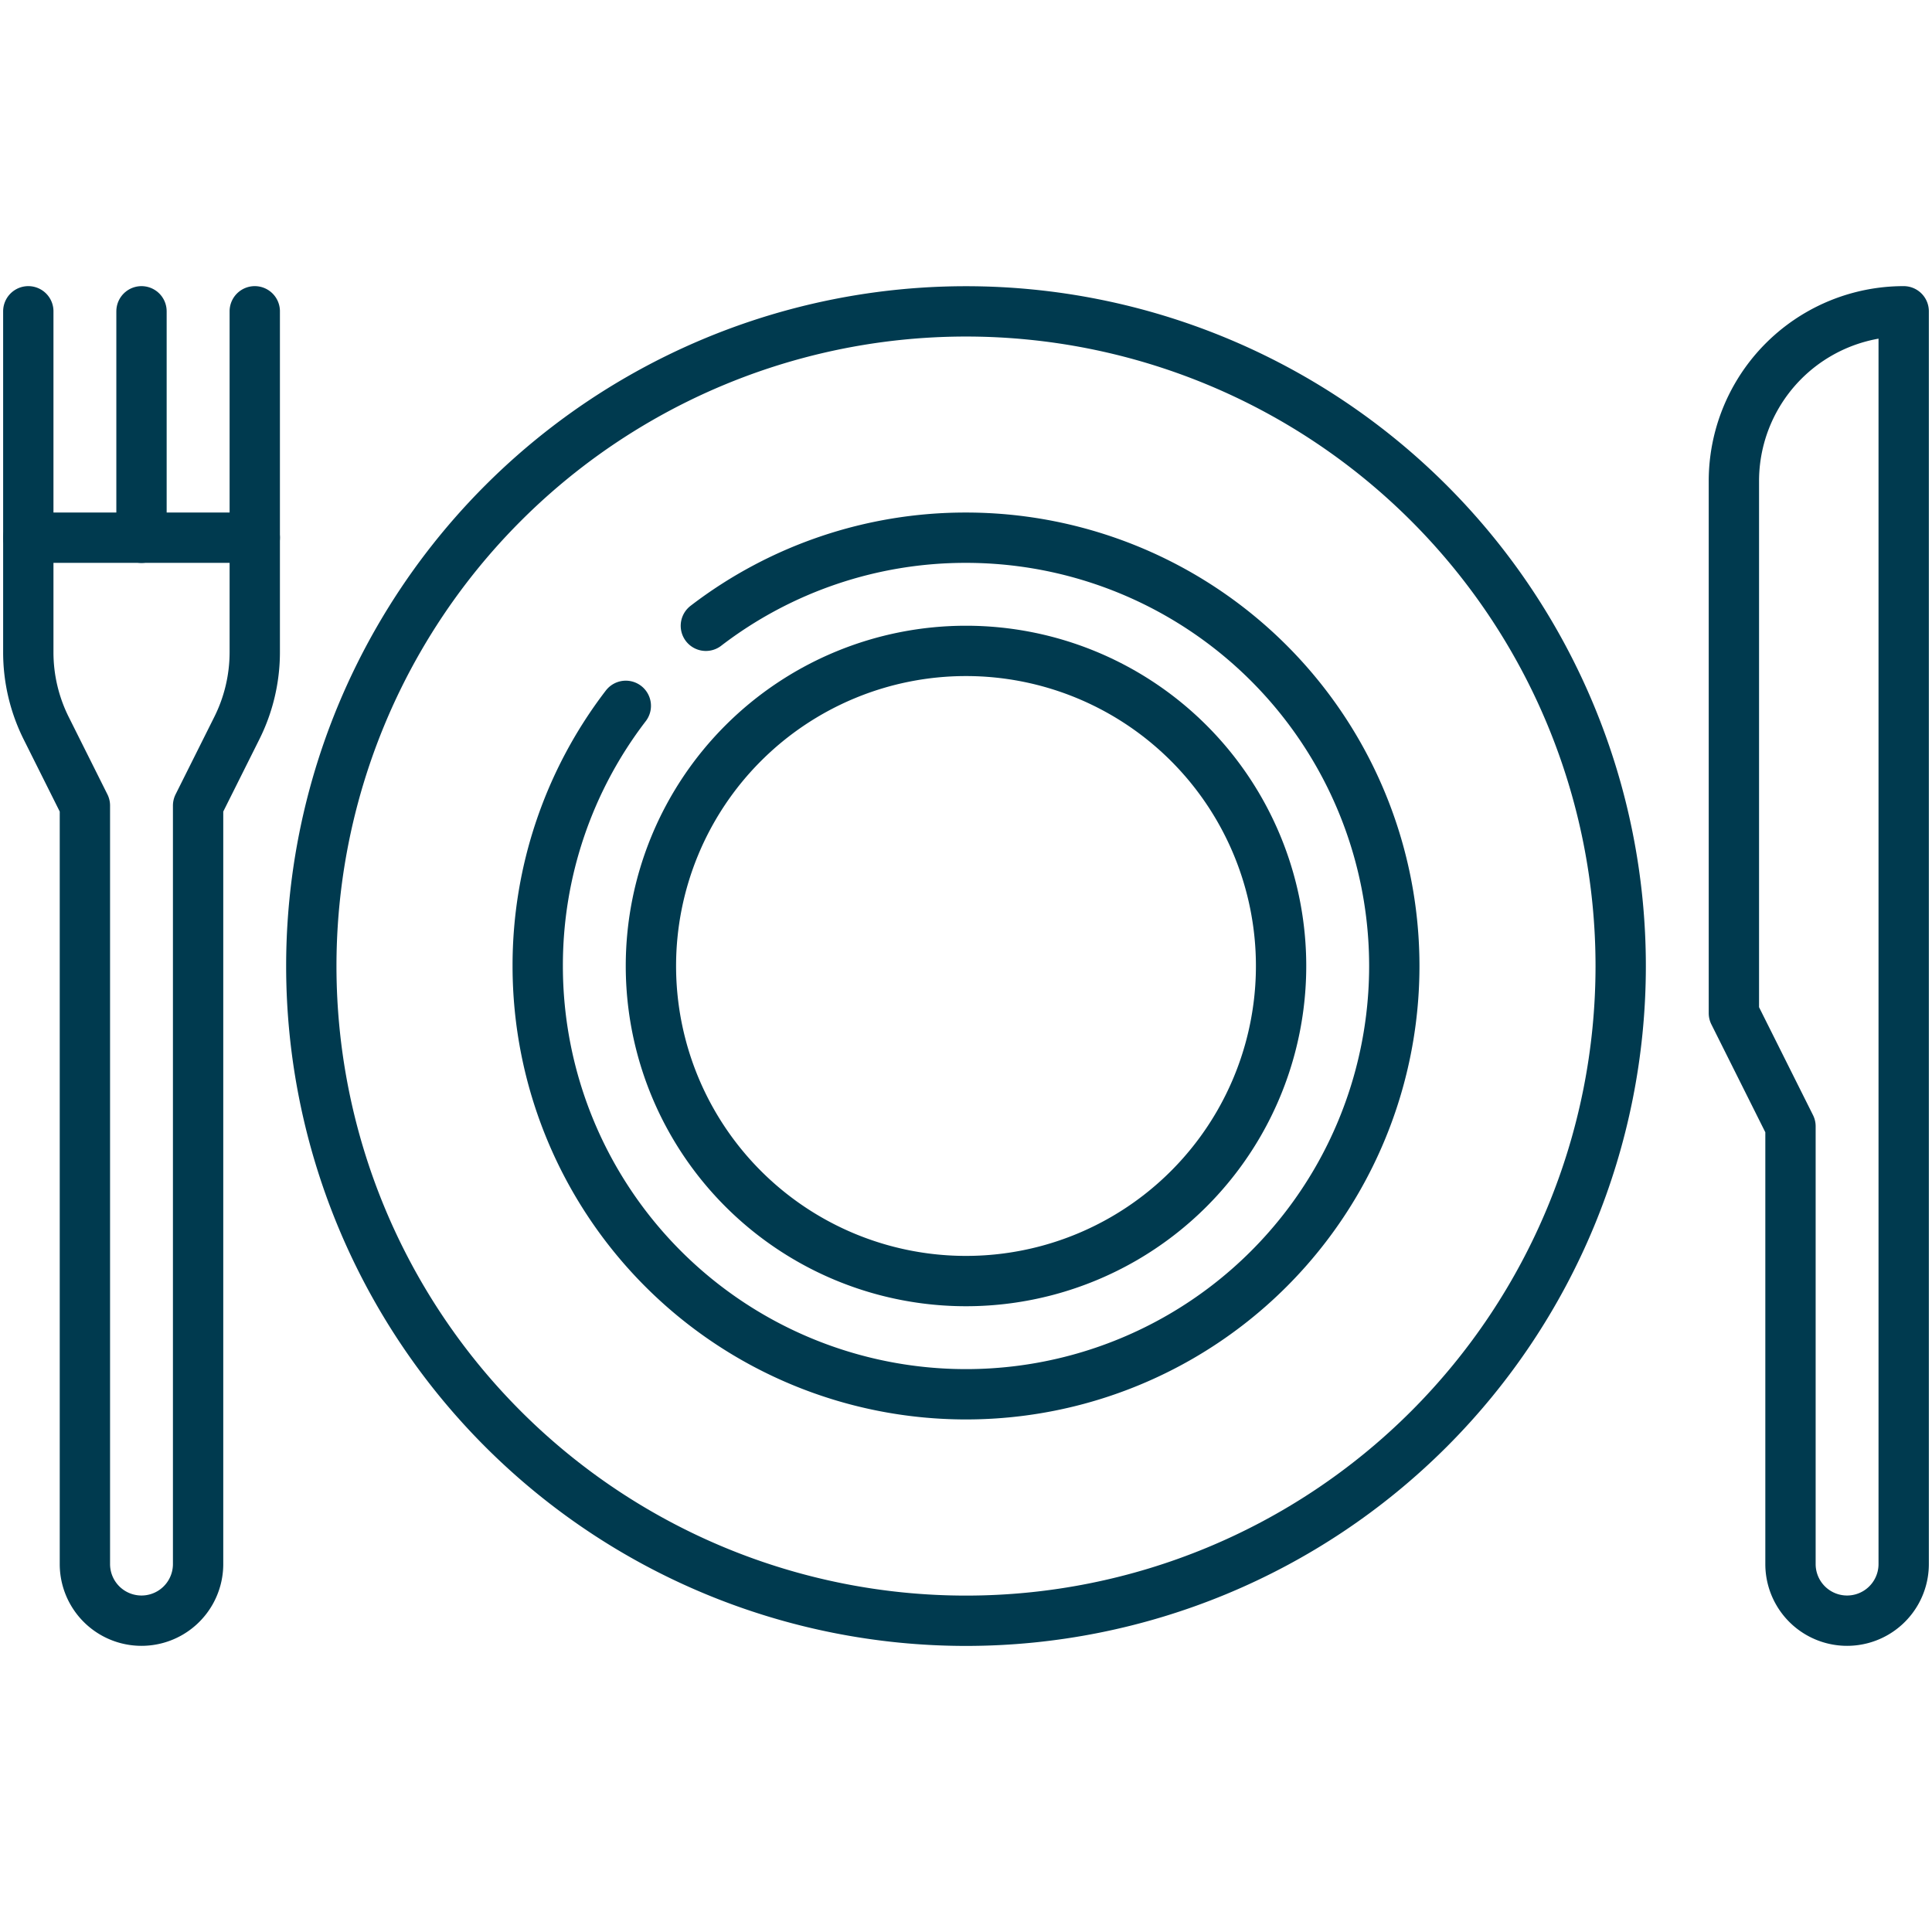
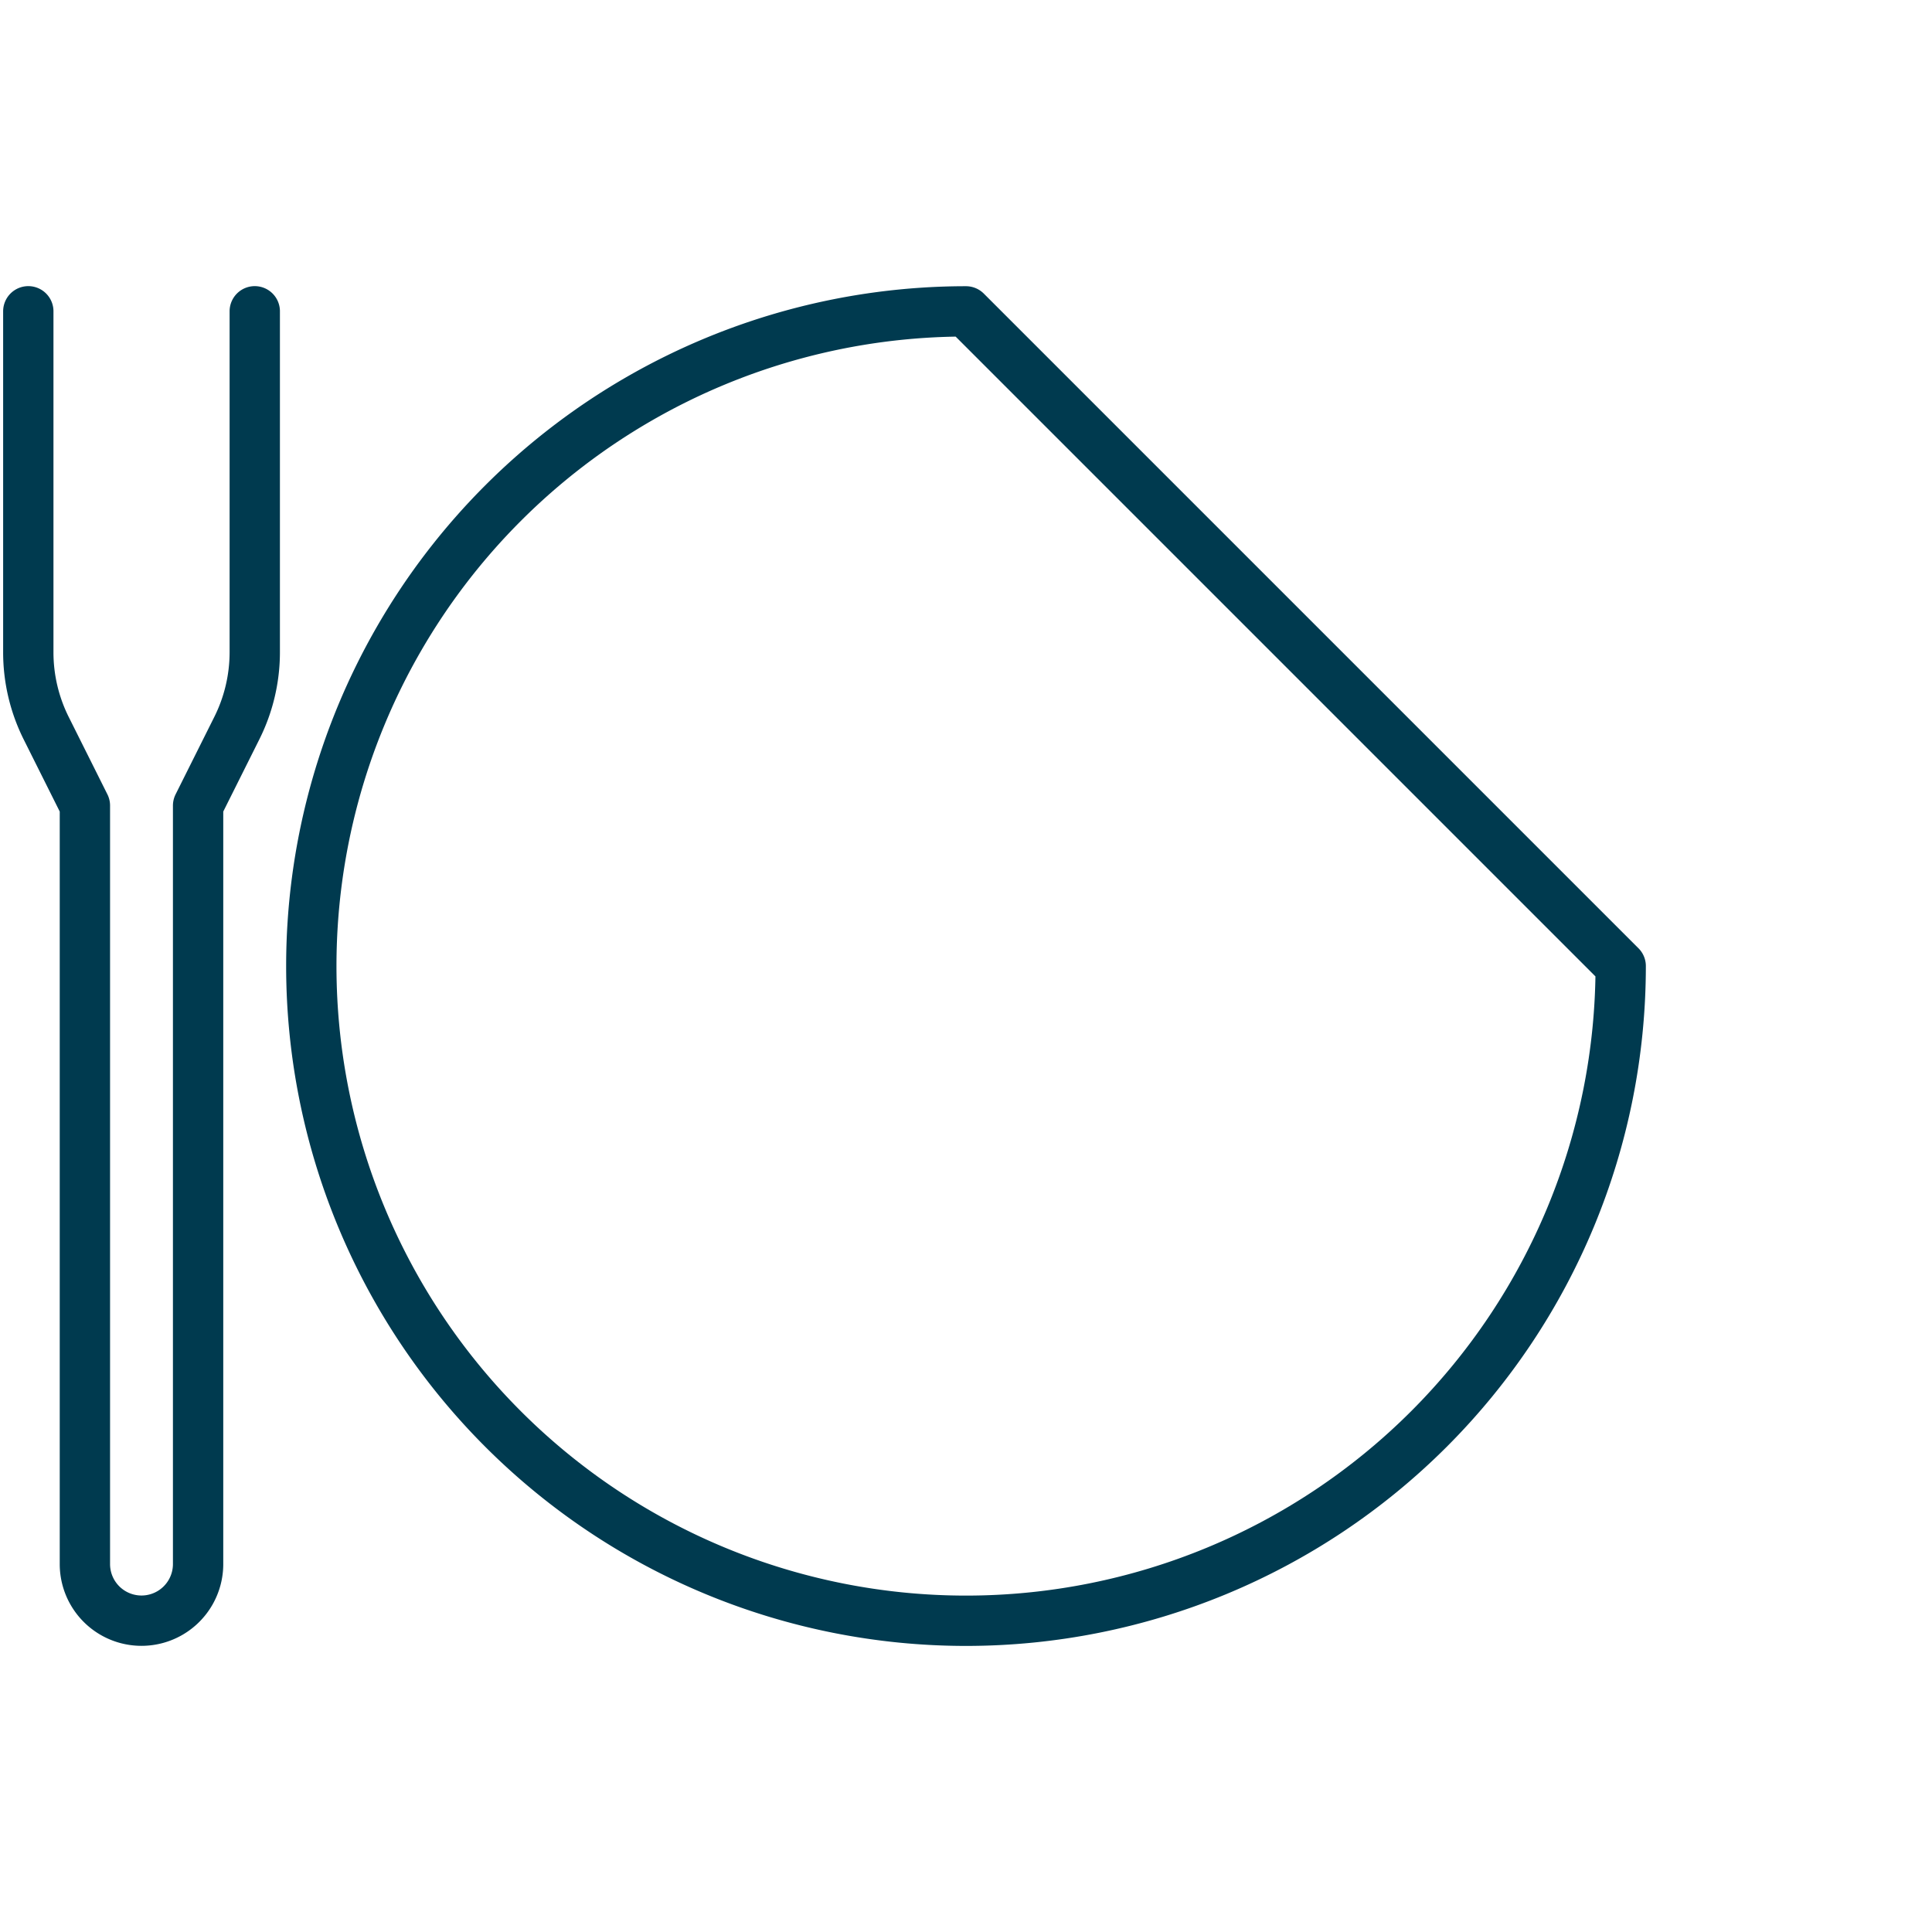
<svg xmlns="http://www.w3.org/2000/svg" width="115.172" height="115.172" viewBox="0 0 115.172 115.172">
  <defs>
    <clipPath id="clip-path">
      <path id="path1848" d="M0-682.665H115.172v115.172H0Z" transform="translate(0 682.665)" fill="#003a4f" />
    </clipPath>
  </defs>
  <g id="g1842" transform="translate(0 682.664)">
    <g id="g1844" transform="translate(0 -682.665)">
      <g id="g1846" clip-path="url(#clip-path)">
        <g id="g1852" transform="translate(103.362 18.558)">
-           <path id="path1854" d="M0-49.877V-18.16l3.374,6.748V14.682a3.374,3.374,0,1,0,6.748,0V-60A10.122,10.122,0,0,0,0-49.877Z" transform="translate(0 60)" fill="none" stroke="#003a4f" stroke-linecap="round" stroke-linejoin="round" stroke-miterlimit="10" stroke-width="3" />
-         </g>
+           </g>
        <g id="g1856" transform="translate(18.558 18.558)">
-           <path id="path1858" d="M-384.61-192.3a39.028,39.028,0,0,1-39.028,39.028A39.028,39.028,0,0,1-462.666-192.3a39.028,39.028,0,0,1,39.028-39.028A39.028,39.028,0,0,1-384.61-192.3Z" transform="translate(462.666 231.333)" fill="none" stroke="#003a4f" stroke-linecap="round" stroke-linejoin="round" stroke-miterlimit="10" stroke-width="3" />
+           <path id="path1858" d="M-384.61-192.3a39.028,39.028,0,0,1-39.028,39.028A39.028,39.028,0,0,1-462.666-192.3a39.028,39.028,0,0,1,39.028-39.028Z" transform="translate(462.666 231.333)" fill="none" stroke="#003a4f" stroke-linecap="round" stroke-linejoin="round" stroke-miterlimit="10" stroke-width="3" />
        </g>
        <g id="g1860" transform="translate(32.055 32.055)">
-           <path id="path1862" d="M-25.873-49.384a25.417,25.417,0,0,0-5.251,15.509A25.531,25.531,0,0,0-5.593-8.344,25.531,25.531,0,0,0,19.939-33.875,25.531,25.531,0,0,0-5.593-59.407,25.417,25.417,0,0,0-21.1-54.156" transform="translate(31.124 59.407)" fill="none" stroke="#003a4f" stroke-linecap="round" stroke-linejoin="round" stroke-miterlimit="10" stroke-width="3" />
-         </g>
+           </g>
        <g id="g1864" transform="translate(38.803 38.803)">
-           <path id="path1866" d="M-185.1-92.55a18.783,18.783,0,0,1-18.783,18.783A18.783,18.783,0,0,1-222.666-92.55a18.783,18.783,0,0,1,18.783-18.783A18.783,18.783,0,0,1-185.1-92.55Z" transform="translate(222.666 111.333)" fill="none" stroke="#003a4f" stroke-linecap="round" stroke-linejoin="round" stroke-miterlimit="10" stroke-width="3" />
-         </g>
+           </g>
        <g id="g1868" transform="translate(8.435 18.558)">
-           <path id="path1870" d="M0,0V13.5" fill="none" stroke="#003a4f" stroke-linecap="round" stroke-linejoin="round" stroke-miterlimit="10" stroke-width="3" />
-         </g>
+           </g>
        <g id="g1872" transform="translate(1.687 18.558)">
          <path id="path1874" d="M0,0V20.33a10.122,10.122,0,0,0,1.069,4.527l2.305,4.611V74.682a3.374,3.374,0,0,0,6.748,0V29.468l2.305-4.611A10.122,10.122,0,0,0,13.5,20.33V0" fill="none" stroke="#003a4f" stroke-linecap="round" stroke-linejoin="round" stroke-miterlimit="10" stroke-width="3" />
        </g>
        <g id="g1876" transform="translate(1.687 32.055)">
-           <path id="path1878" d="M0,0H13.5" fill="none" stroke="#003a4f" stroke-linecap="round" stroke-linejoin="round" stroke-miterlimit="10" stroke-width="3" />
-         </g>
+           </g>
      </g>
    </g>
  </g>
</svg>